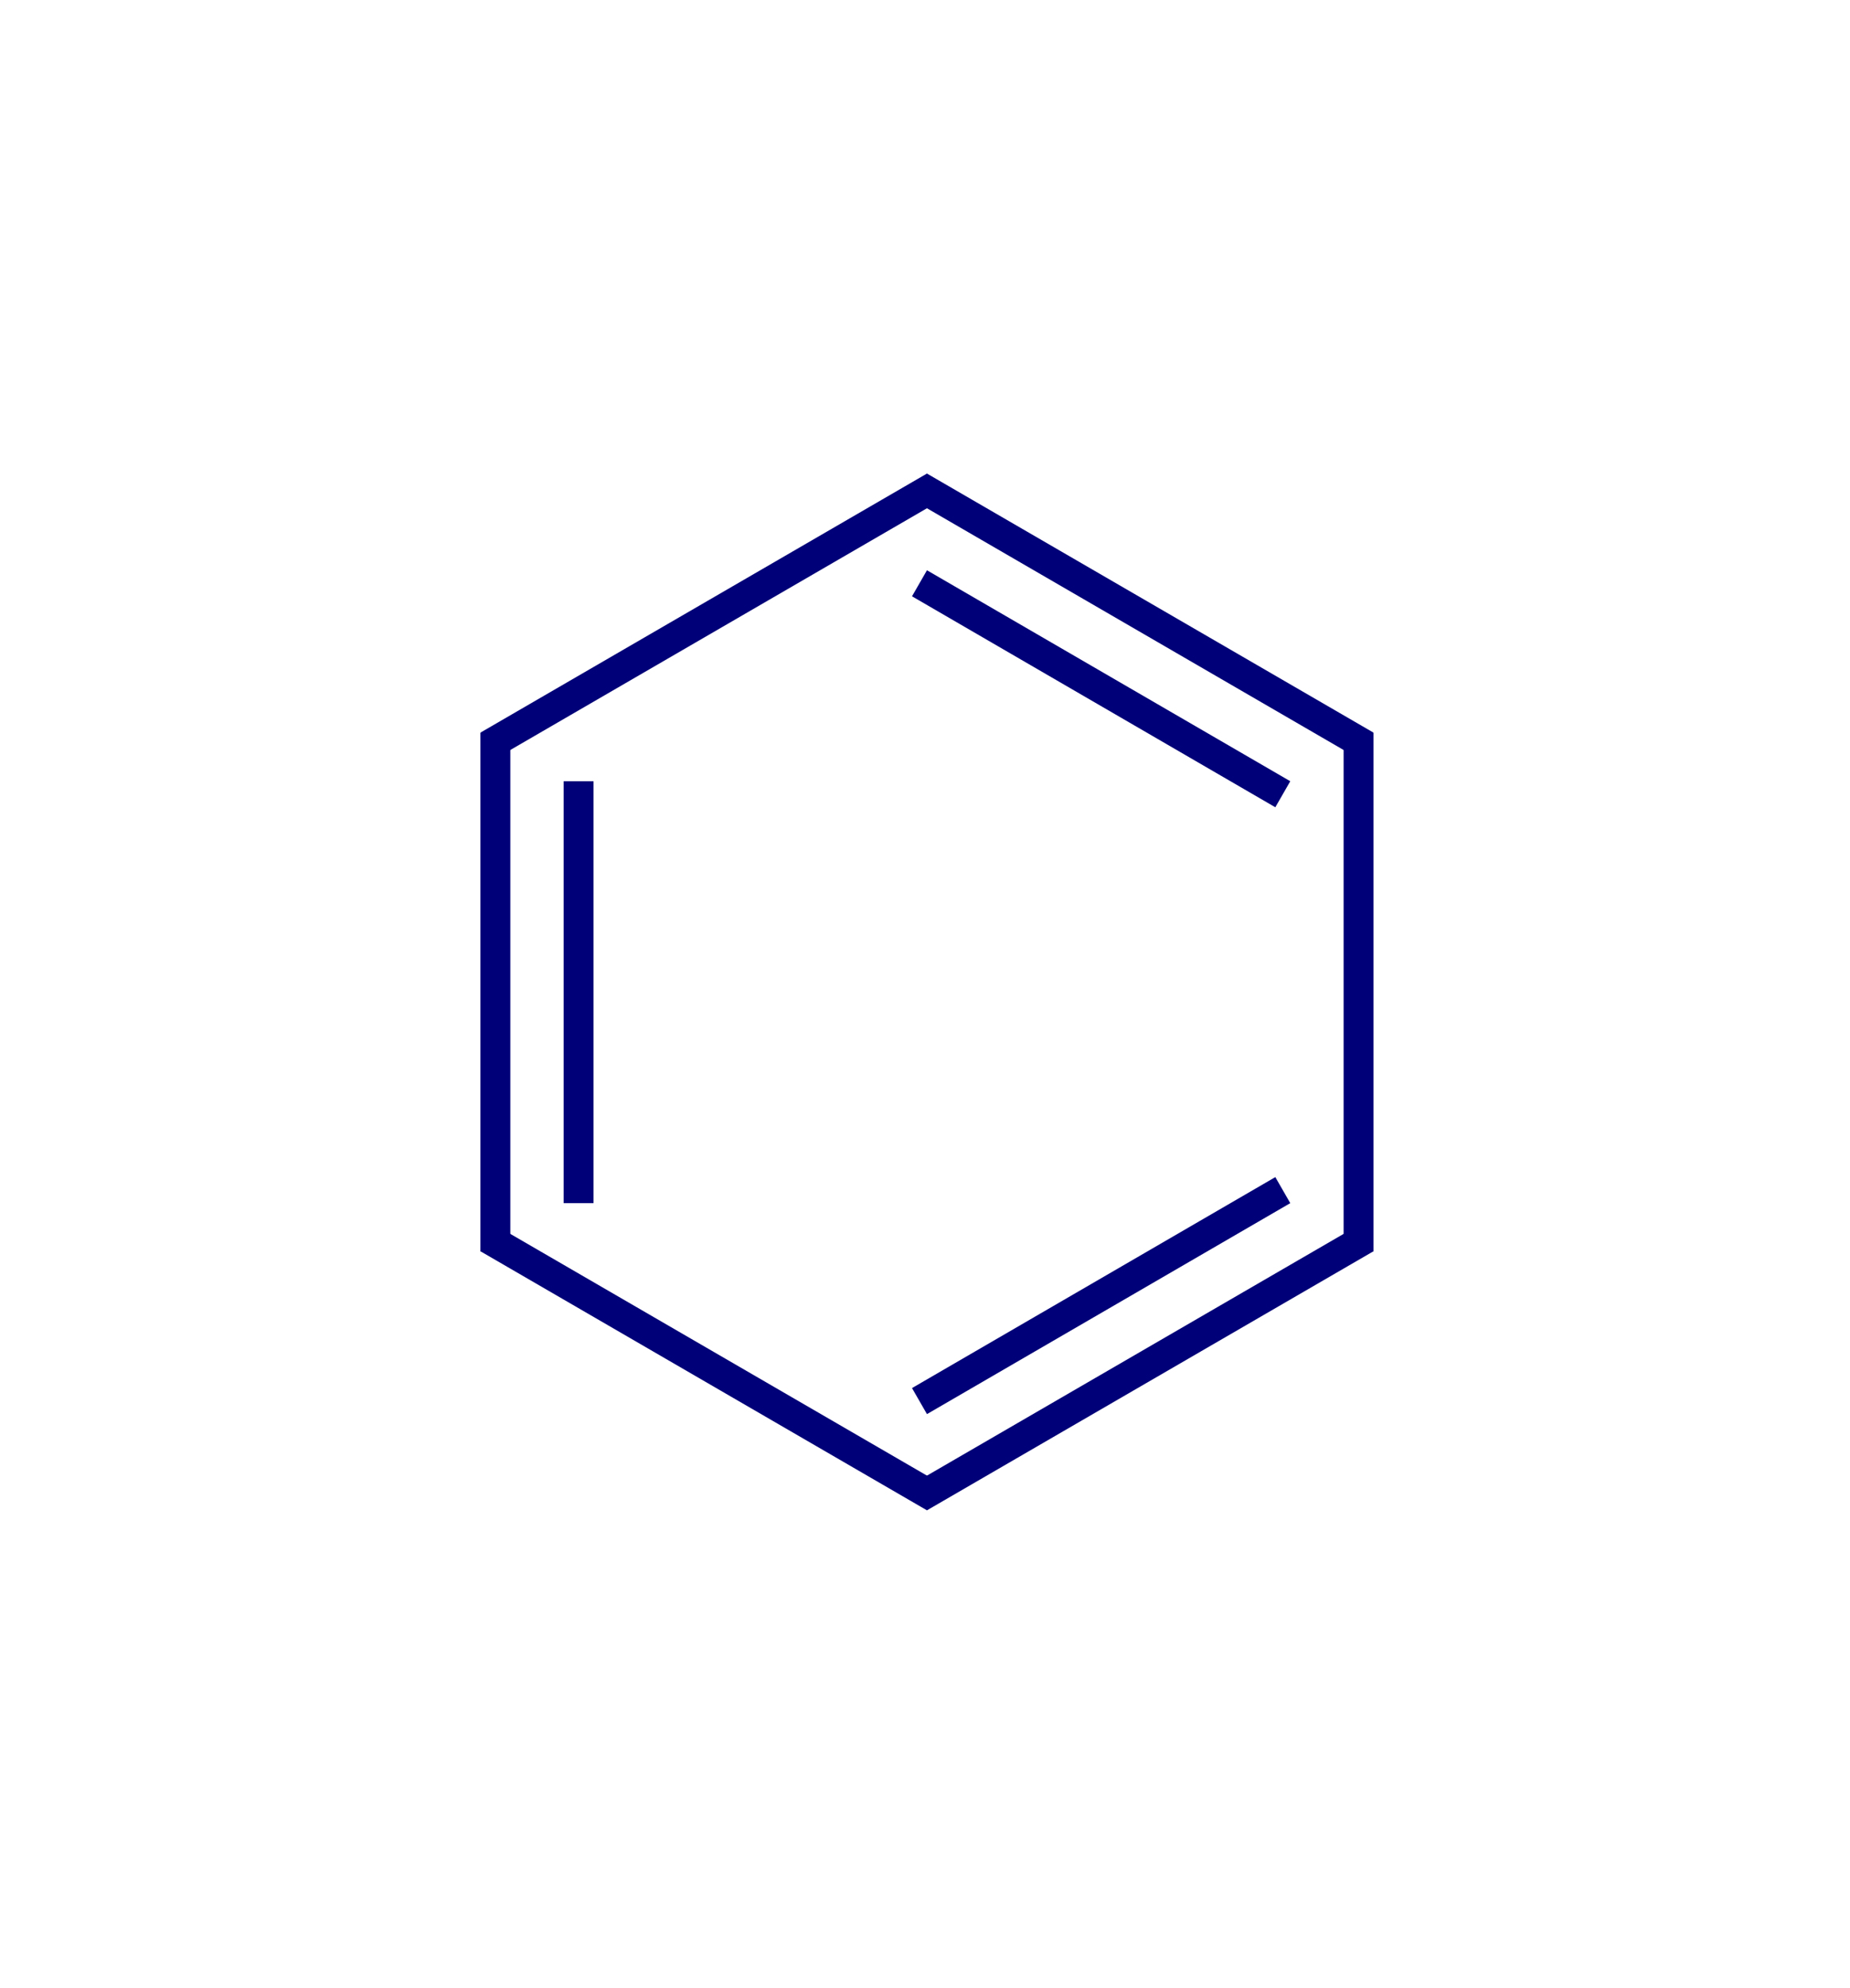
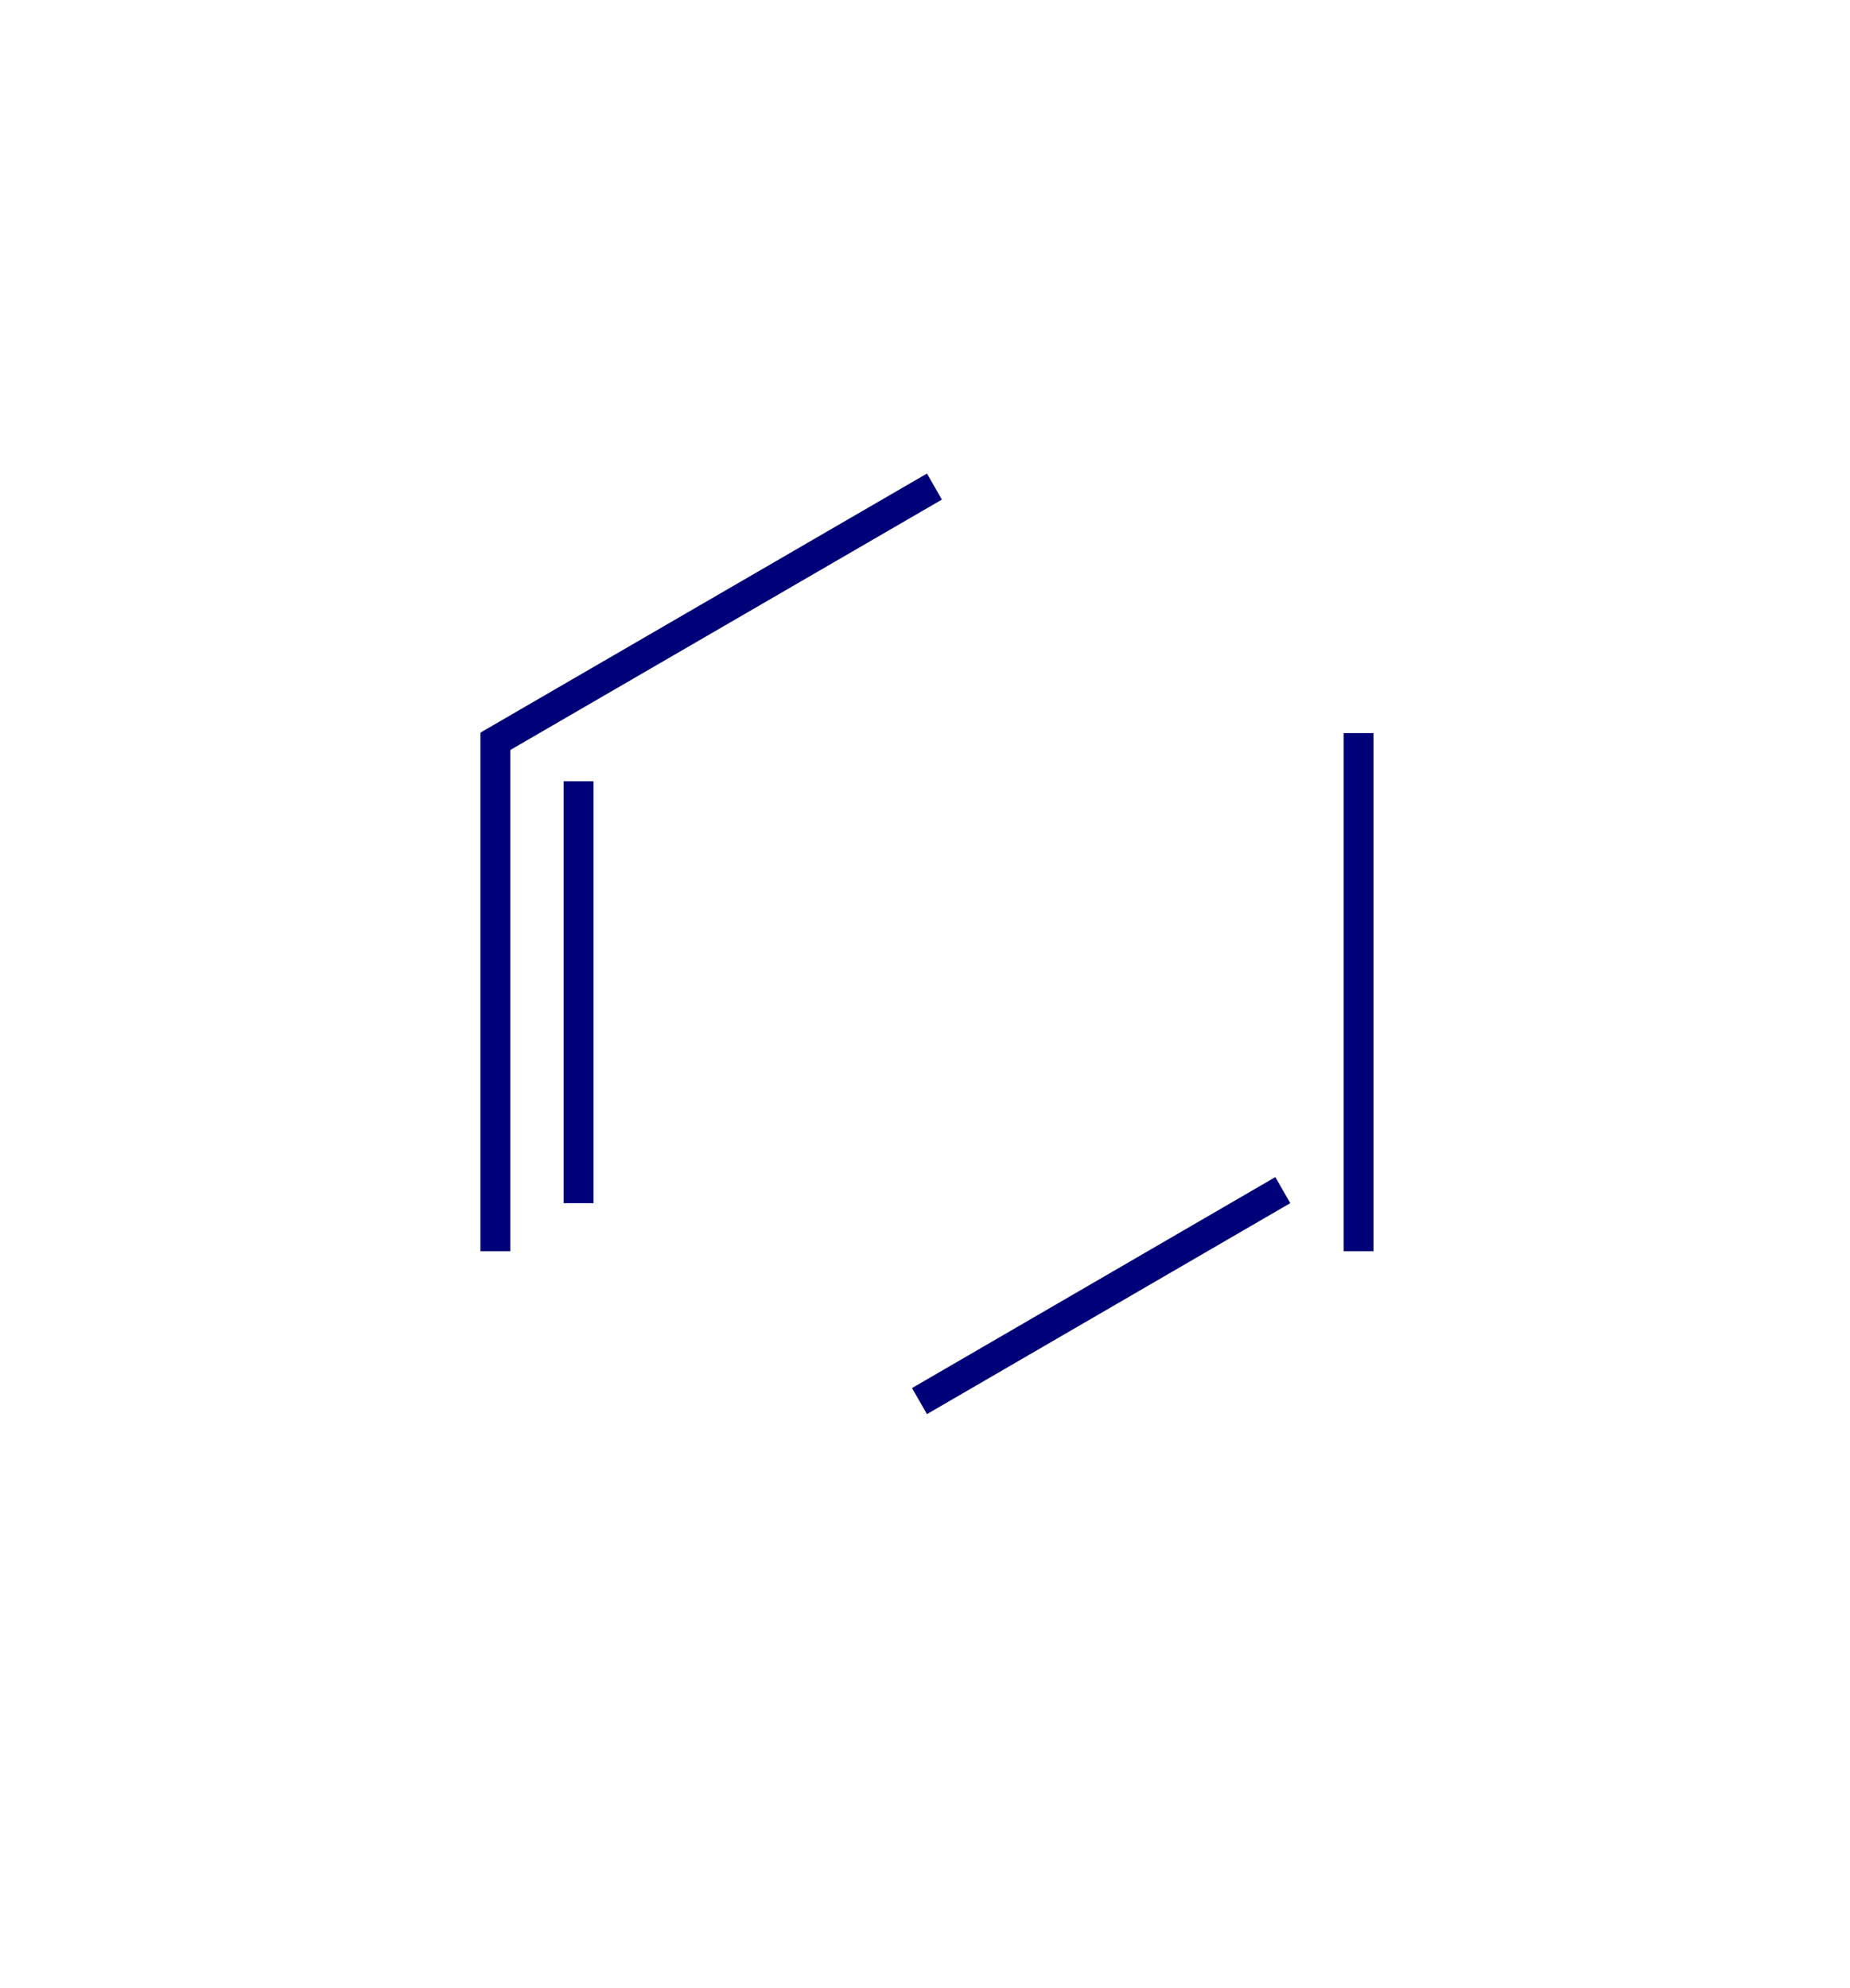
<svg xmlns="http://www.w3.org/2000/svg" width="64pt" height="68.8pt" viewBox="0 0 64 68.8" version="1.1">
  <g id="surface977">
    <path style="fill:none;stroke-width:0.06;stroke-linecap:butt;stroke-linejoin:miter;stroke:rgb(0%,0%,47.059%);stroke-opacity:1;stroke-miterlimit:10;" d="M 0.881 -0.009 L -0.015 0.508 " transform="matrix(17.241,0,0,17.339,17.137,16.992)" />
-     <path style="fill:none;stroke-width:0.06;stroke-linecap:butt;stroke-linejoin:miter;stroke:rgb(0%,0%,47.059%);stroke-opacity:1;stroke-miterlimit:10;" d="M 0.851 -0.009 L 1.747 0.508 " transform="matrix(17.241,0,0,17.339,17.137,16.992)" />
-     <path style="fill:none;stroke-width:0.06;stroke-linecap:butt;stroke-linejoin:miter;stroke:rgb(0%,0%,47.059%);stroke-opacity:1;stroke-miterlimit:10;" d="M 0.851 0.184 L 1.58 0.605 " transform="matrix(17.241,0,0,17.339,17.137,16.992)" />
    <path style="fill:none;stroke-width:0.06;stroke-linecap:butt;stroke-linejoin:miter;stroke:rgb(0%,0%,47.059%);stroke-opacity:1;stroke-miterlimit:10;" d="M -0 0.483 L -0 1.517 " transform="matrix(17.241,0,0,17.339,17.137,16.992)" />
    <path style="fill:none;stroke-width:0.06;stroke-linecap:butt;stroke-linejoin:miter;stroke:rgb(0%,0%,47.059%);stroke-opacity:1;stroke-miterlimit:10;" d="M 0.167 0.579 L 0.167 1.421 " transform="matrix(17.241,0,0,17.339,17.137,16.992)" />
-     <path style="fill:none;stroke-width:0.06;stroke-linecap:butt;stroke-linejoin:miter;stroke:rgb(0%,0%,47.059%);stroke-opacity:1;stroke-miterlimit:10;" d="M -0.015 1.491 L 0.881 2.008 " transform="matrix(17.241,0,0,17.339,17.137,16.992)" />
-     <path style="fill:none;stroke-width:0.06;stroke-linecap:butt;stroke-linejoin:miter;stroke:rgb(0%,0%,47.059%);stroke-opacity:1;stroke-miterlimit:10;" d="M 0.851 2.008 L 1.747 1.491 " transform="matrix(17.241,0,0,17.339,17.137,16.992)" />
    <path style="fill:none;stroke-width:0.06;stroke-linecap:butt;stroke-linejoin:miter;stroke:rgb(0%,0%,47.059%);stroke-opacity:1;stroke-miterlimit:10;" d="M 0.851 1.816 L 1.58 1.395 " transform="matrix(17.241,0,0,17.339,17.137,16.992)" />
    <path style="fill:none;stroke-width:0.06;stroke-linecap:butt;stroke-linejoin:miter;stroke:rgb(0%,0%,47.059%);stroke-opacity:1;stroke-miterlimit:10;" d="M 1.732 1.517 L 1.732 0.483 " transform="matrix(17.241,0,0,17.339,17.137,16.992)" />
  </g>
</svg>